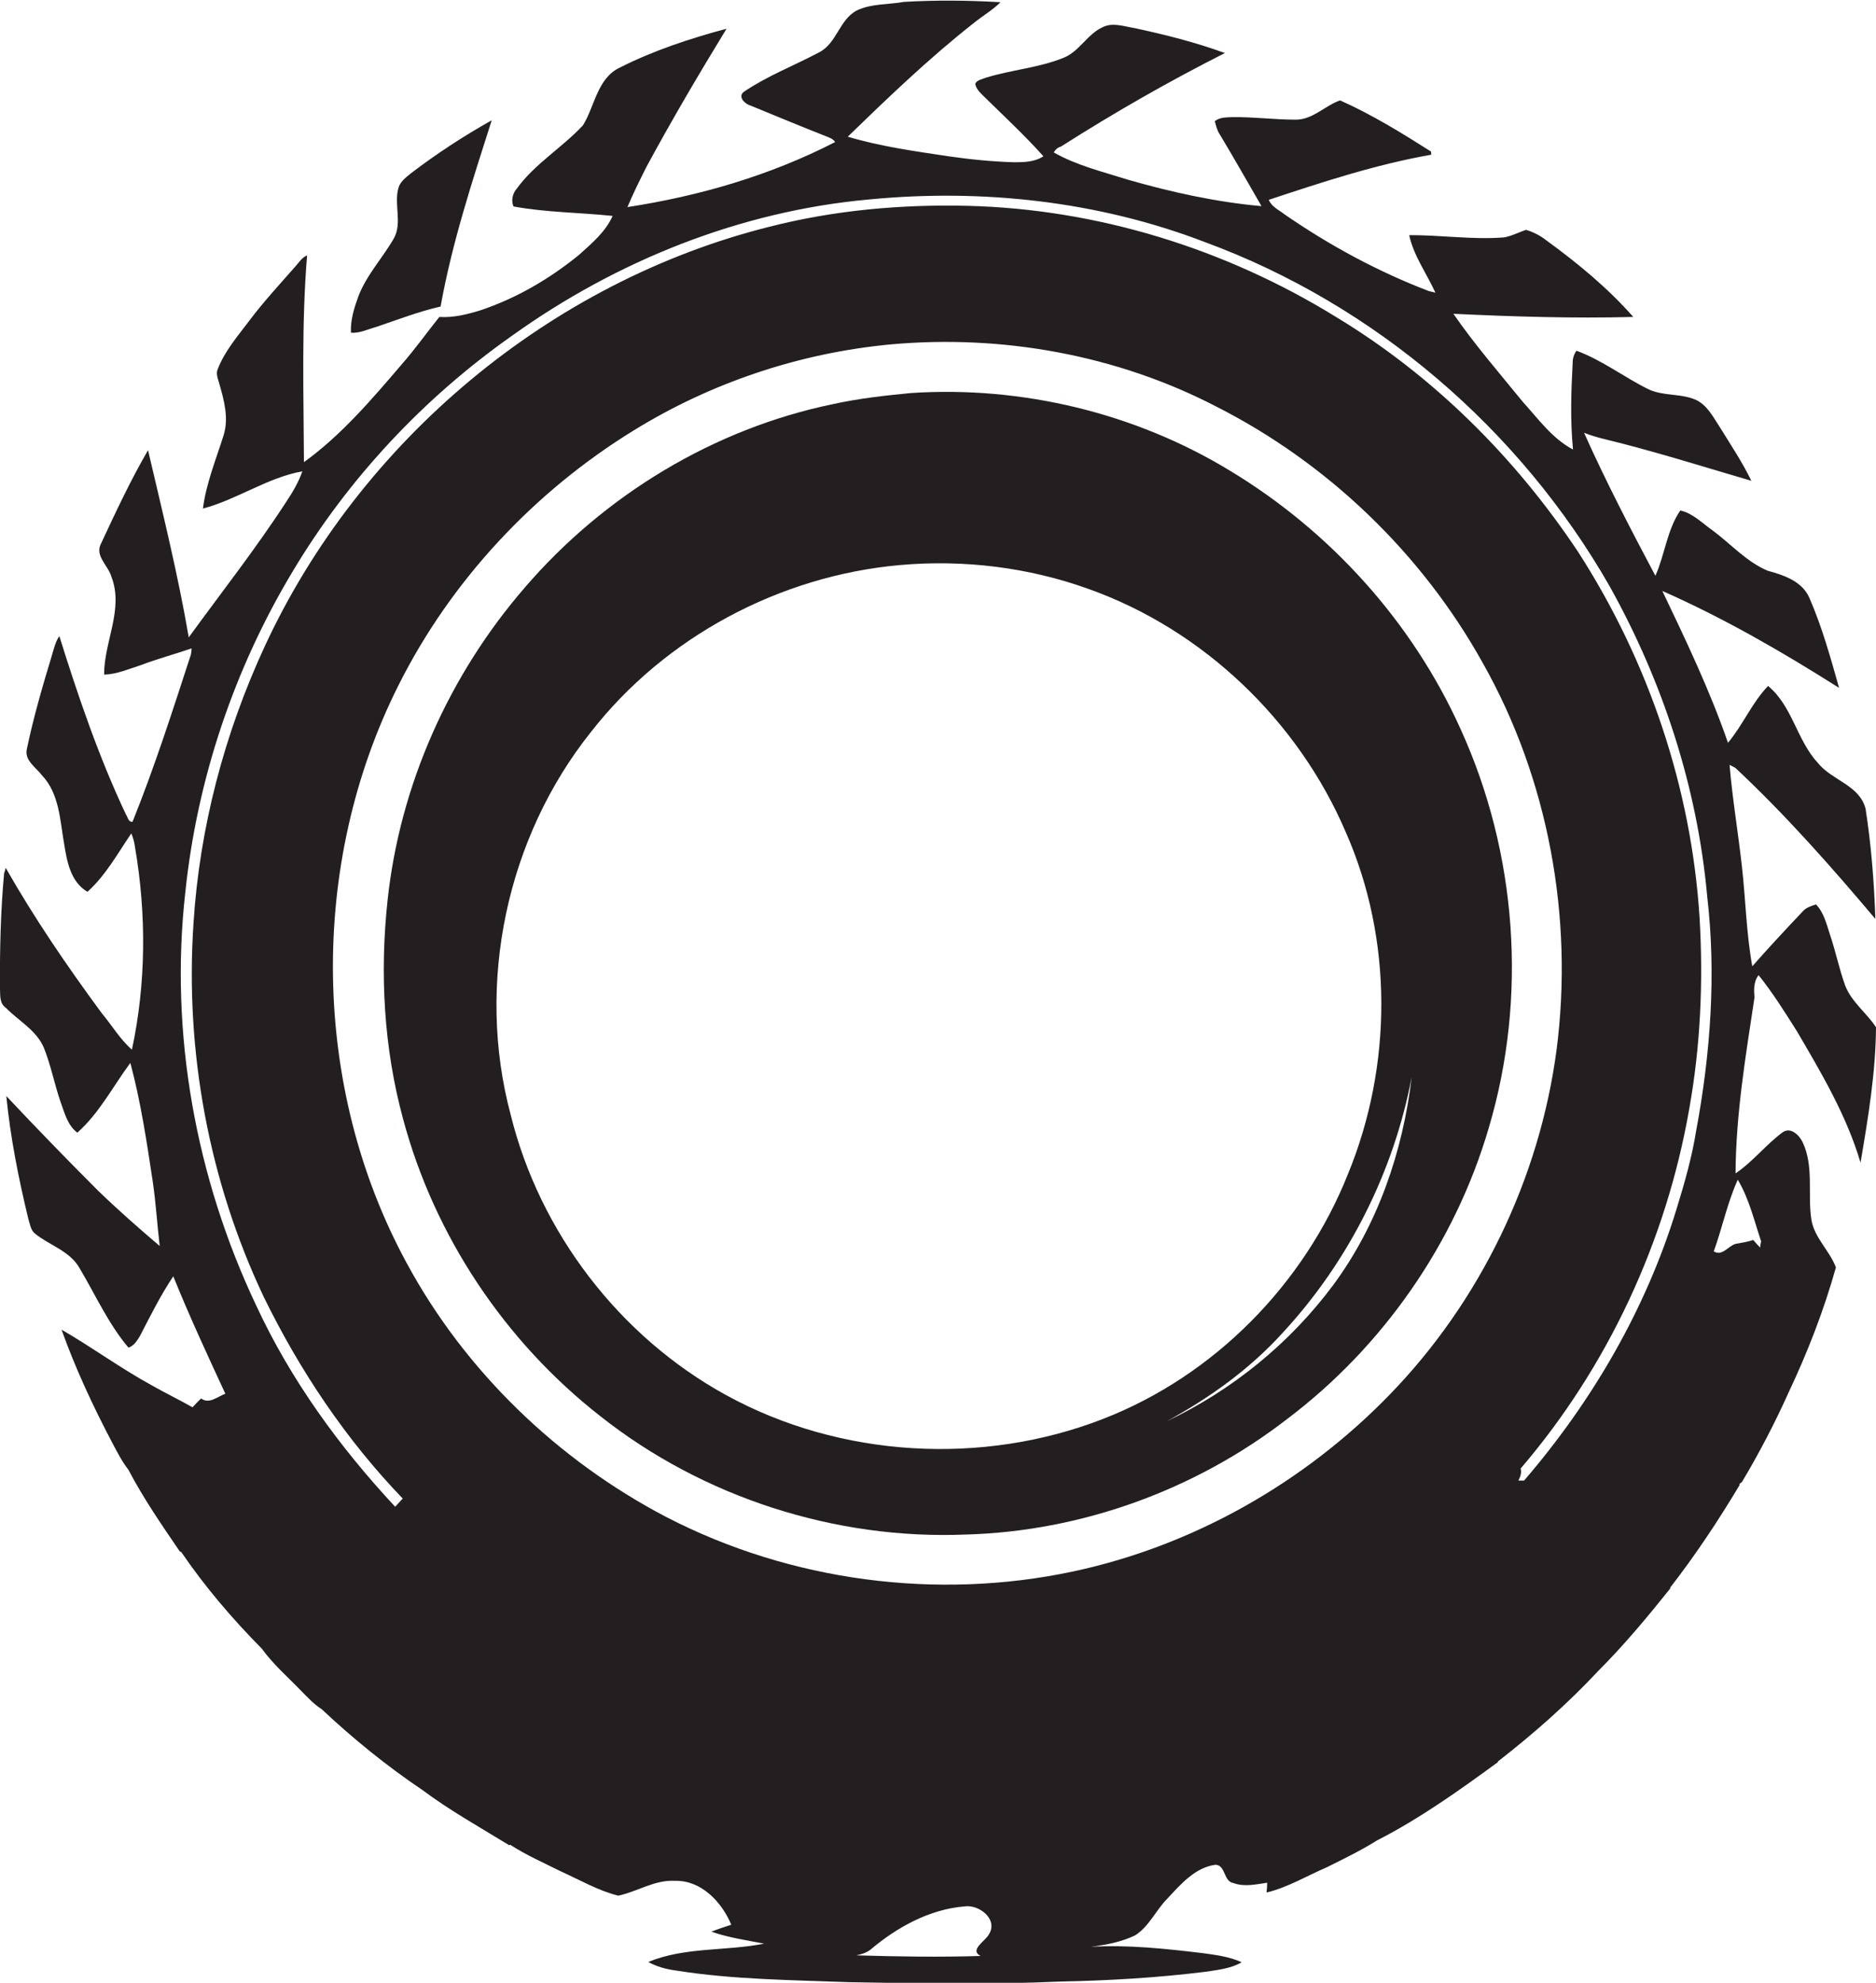
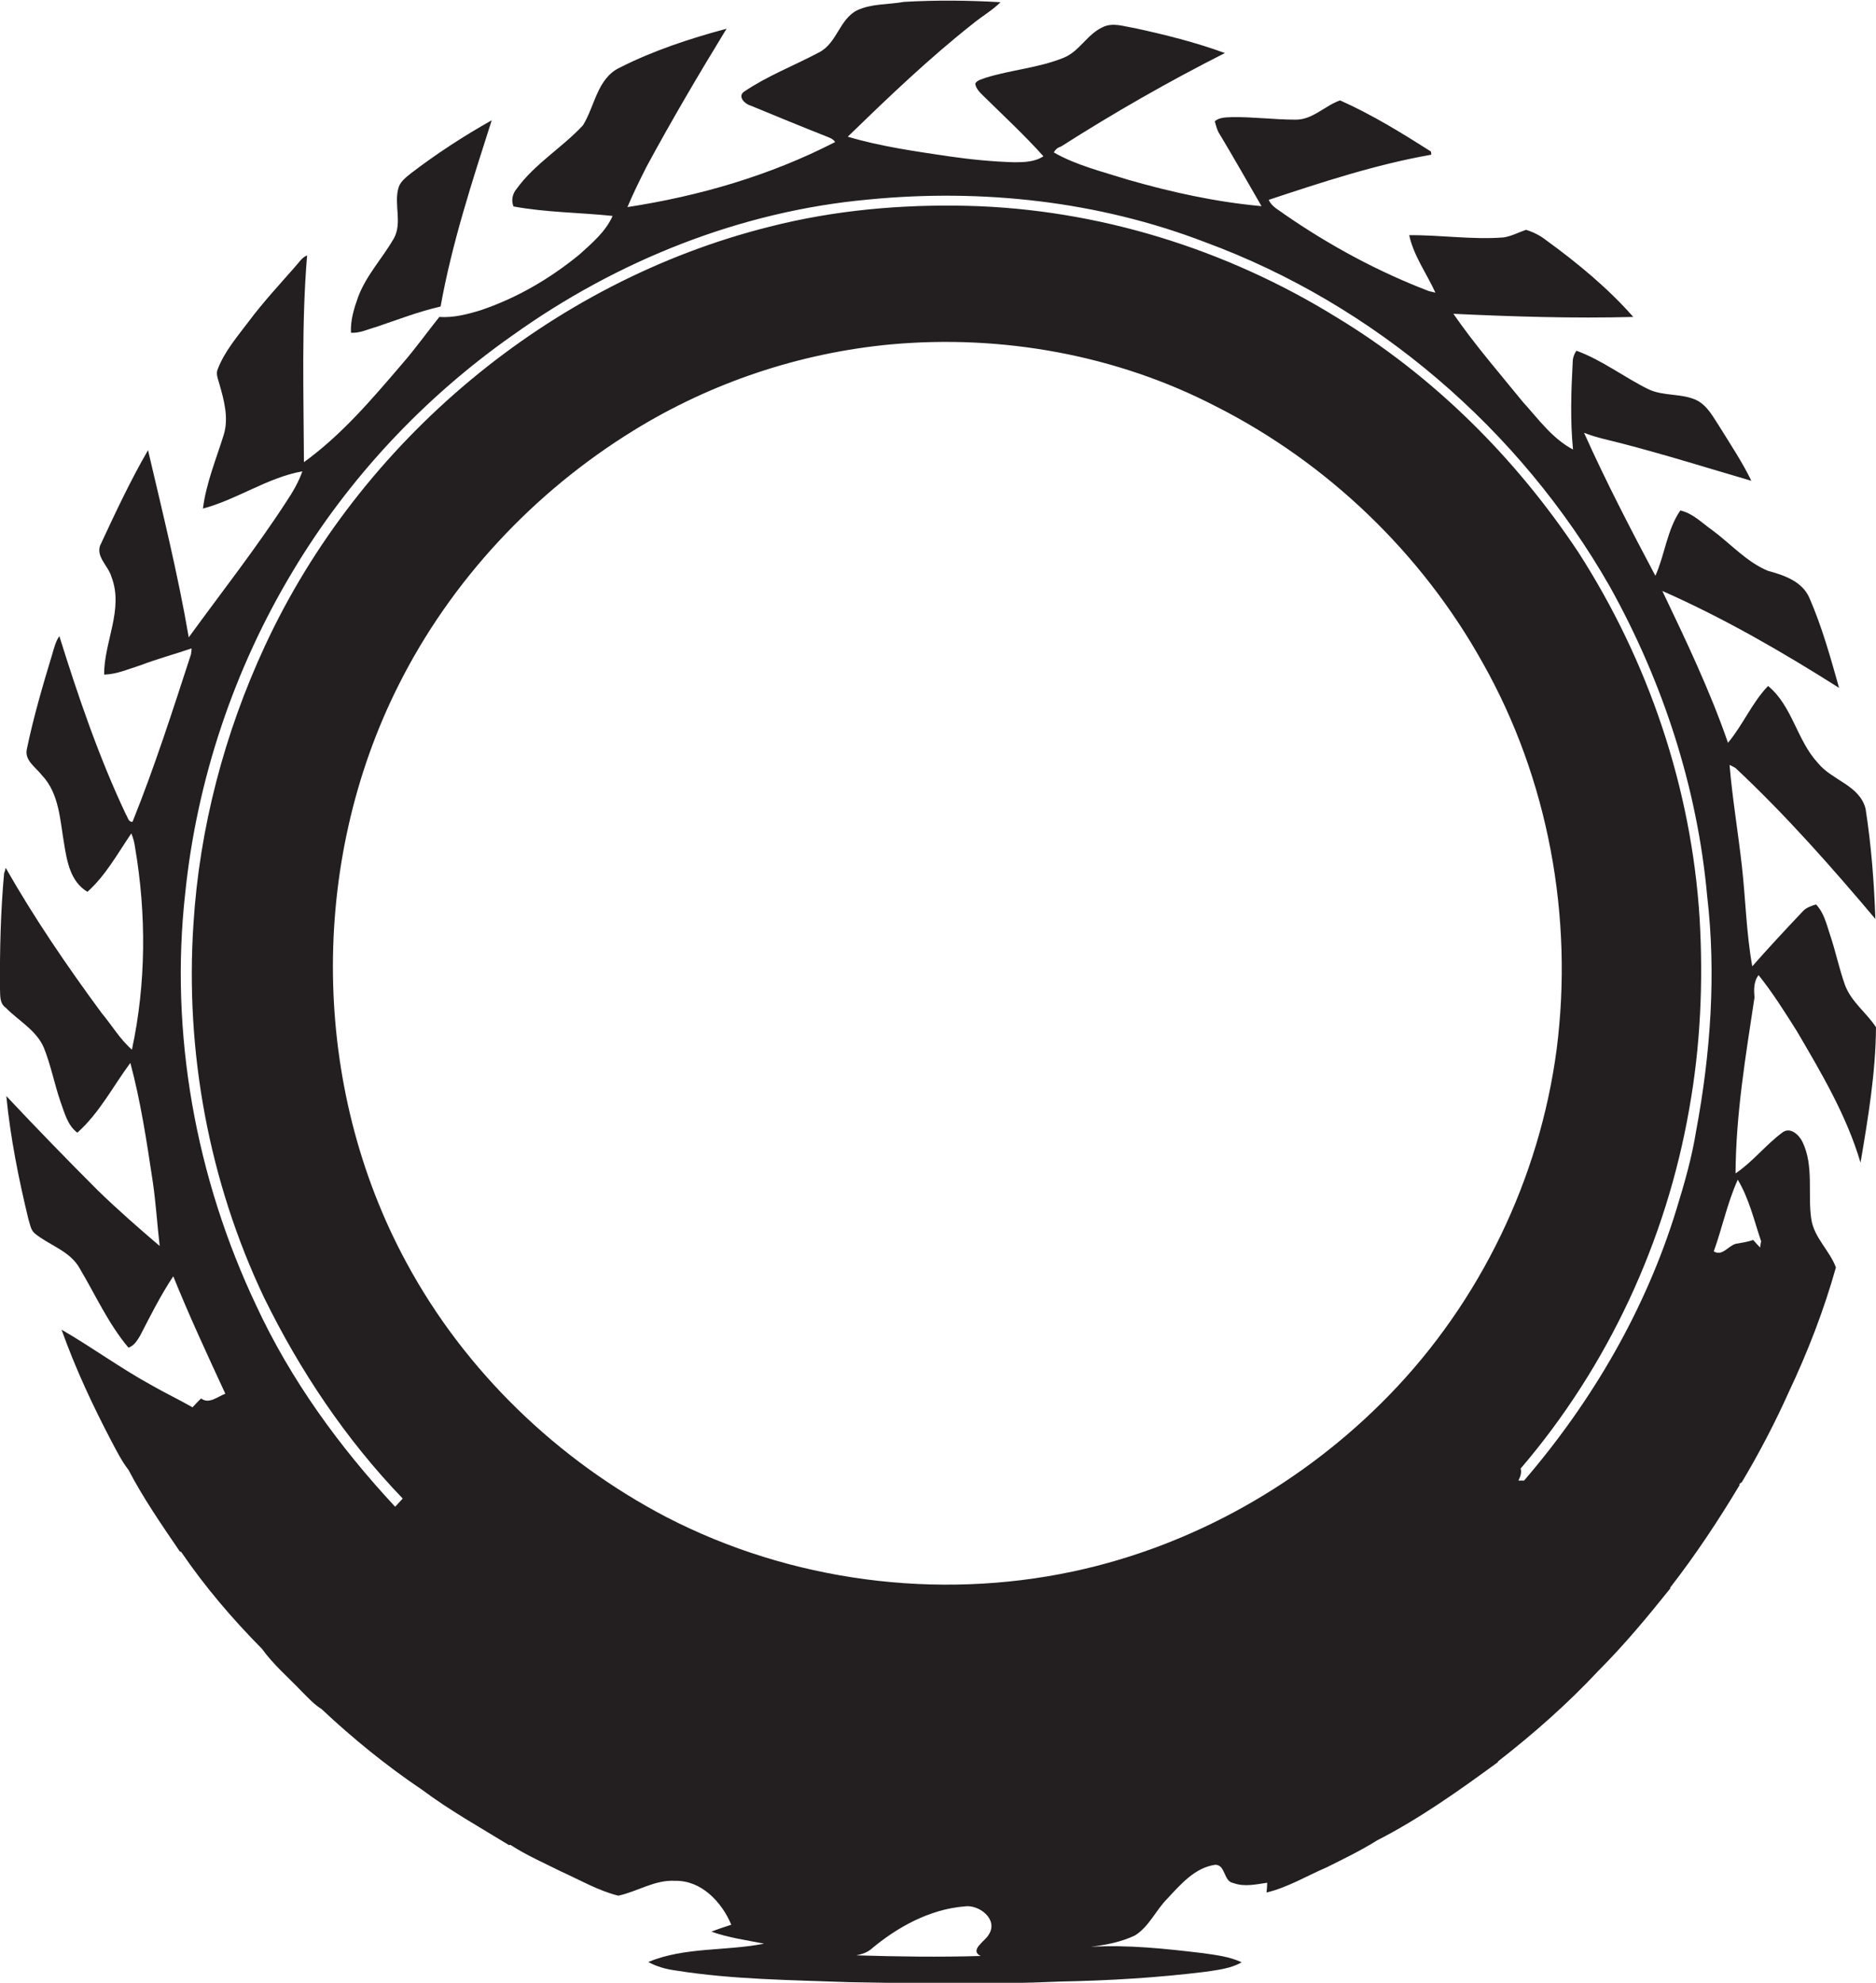
<svg xmlns="http://www.w3.org/2000/svg" version="1.1" id="Layer_1" x="0px" y="0px" viewBox="0 0 594.4 628.1" enable-background="new 0 0 594.4 628.1" xml:space="preserve">
  <g>
    <path fill="#231F20" d="M557.2,308.9c4.5,5.6,8.3,11.7,12.1,17.7c7.8,13.3,15.8,26.8,20.2,41.7c2.4-14.2,4.8-28.5,4.9-42.9   c-3-4.6-7.8-8-9.8-13.3c-1.9-5.3-3-10.8-4.8-16.1c-1.1-3.3-1.9-6.9-4.4-9.5c-1.6,0.5-3.2,1-4.3,2.3c-5.4,5.7-10.7,11.4-15.9,17.3   c-1.9-10.5-2.1-21.2-3.3-31.8c-1.2-10.7-3-21.3-3.9-32c0.5,0.2,1.4,0.7,1.9,1c15.9,14.9,30.3,31.2,44.3,47.8   c-0.4-11.7-1.3-23.3-3.1-34.9c-1.9-7.5-10.7-9-15.1-14.5c-6.7-7.2-8.1-18.1-15.8-24.4c-5.1,5.3-8,12.4-12.7,18   c-5.7-16.5-13.3-32.4-20.8-48.1c19.5,8.6,38,19.3,56,30.7c-2.7-9.6-5.4-19.3-9.4-28.5c-2.3-5.3-8.1-7.2-13.2-8.6   c-6.7-2.8-11.7-8.5-17.5-12.8c-3.3-2.3-6.2-5.4-10.2-6.3c-4.2,6.1-4.9,14-7.9,20.7c-7.9-14.9-15.7-29.9-22.6-45.3   c3.8,1.5,7.8,2.3,11.7,3.3c13.9,3.6,27.6,7.9,41.3,11.9c-2.8-5.8-6.4-11.2-9.8-16.7c-2.2-3.3-4.1-7.3-7.9-9c-4.7-2-10-1.1-14.7-3.2   c-7.8-3.8-14.8-9.3-23-12.3c-0.8,1.1-1.2,2.4-1.2,3.7c-0.5,9.2-0.8,18.4,0.1,27.6c-6.6-3.5-11-9.7-15.9-15.1   c-7.5-9.2-15.3-18.2-22-27.9c19,0.9,38,1.5,57,1c-8.1-9.2-17.7-17.1-27.6-24.3c-1.9-1.5-4.1-2.6-6.4-3.3c-2.3,0.8-4.6,2-7,2.4   c-10,0.8-20-0.8-30-0.7c1.4,6.5,5.5,12.1,8.3,18.2c-0.5-0.1-1.6-0.4-2.1-0.5c-16.2-6.2-31.5-14.5-45.7-24.3c-1.8-1.4-4.1-2.4-5-4.6   c16.9-5.6,33.9-11.2,51.5-14.3c0-0.3-0.1-0.8-0.1-1c-9.3-5.9-18.7-11.7-28.8-16.2c-4.9,1.7-8.7,6.2-14.2,6.1   c-6.7,0-13.3-0.9-20-0.8c-1.8,0.1-4,0-5.5,1.3c0.4,1.4,0.7,2.9,1.6,4.2c4.5,7.5,8.8,15.1,13.2,22.7c-14.4-1.3-28.5-4.4-42.4-8.4   c-7.9-2.5-16.2-4.5-23.4-8.6c0.5-1,1.3-1.6,2.3-1.9c16.8-10.7,34.1-20.6,51.9-29.6c-9.3-3.4-18.9-5.8-28.6-7.9   c-3.3-0.5-6.9-1.9-10.1-0.3c-4.9,2.2-7.4,7.7-12.4,9.7c-7.9,3.2-16.5,3.8-24.6,6.3c-1.2,0.5-2.8,0.7-3.4,1.9   c0.2,1.6,1.5,2.8,2.6,3.9c6.4,6.3,13,12.4,19,19.1c-2.7,1.8-6.1,1.9-9.2,1.9c-7-0.2-14-0.9-20.9-1.9c-10.7-1.6-21.5-3.1-31.9-6.2   c12.8-12.4,25.7-24.8,39.8-35.9c2.8-2.3,6-4.1,8.6-6.7c-10.2-0.6-20.4-0.7-30.6-0.1c-5,0.9-10.3,0.5-14.9,2.7   c-5.6,2.9-6.3,10.4-12,13.3c-7.9,4.2-16.3,7.4-23.7,12.4c-2.2,1.5,0.1,3.9,1.9,4.4c8,3.3,16,6.6,24.1,9.8c1,0.4,2.2,0.8,2.8,1.8   c-20.6,10.6-43,17.1-65.8,20.6c1.8-4.3,3.9-8.5,6-12.7c8-14.8,16.6-29.4,25.4-43.8c-11.6,3.1-23.1,6.9-33.8,12.3   c-7.2,3.4-7.9,12.2-11.7,18.3c-6.6,7.1-15.3,12.2-21,20.1c-1.3,1.5-1.8,3.7-1,5.6c10.3,1.9,20.9,1.9,31.4,3   c-2.2,5-6.6,8.7-10.6,12.3c-9.3,7.6-19.9,13.8-31.3,17.6c-4.2,1.3-8.6,2.4-13,2.1c-4,5-7.7,10.2-11.9,15c-9.5,11.1-19.1,22.4-31,31   c-0.1-21.8-0.8-43.7,1-65.5c-1.7,0.7-2.6,2.3-3.8,3.6c-5,5.7-10.1,11.2-14.6,17.2c-3.6,4.8-7.7,9.5-9.9,15.2   c-0.7,1.5,0.1,3.2,0.5,4.7c1.5,5.2,3,10.8,1.4,16.1c-2.4,7.7-5.6,15.4-6.6,23.4c10.9-2.9,20.4-9.8,31.5-11.8c-1.2,3.4-3,6.5-5,9.5   c-9.6,14.8-20.6,28.8-31,43.1c-3.4-19.9-8.3-39.6-12.9-59.3c-5.5,9.5-10.2,19.5-14.8,29.4c-2.3,4,2.2,7.1,3.2,10.7   c4,10.3-2.4,20.7-2.3,31c4-0.1,7.8-1.8,11.6-3c5.3-2,10.8-3.5,16.1-5.3c0,0.5-0.1,1.4-0.2,1.9c-5.8,17.8-11.5,35.6-18.5,53   c-1.4,0.2-1.5-1.5-2.1-2.3c-8.6-18.2-15.1-37.3-21.1-56.5c-1.2,1.7-1.7,3.9-2.3,5.9c-3,9.9-5.9,19.8-8,29.9   c-0.8,3.6,2.9,5.8,4.8,8.3c5.5,5.8,5.7,14.2,7,21.6c0.9,5.6,2,12.1,7.4,15.3c5.8-5.2,9.6-12.2,13.9-18.5c0.6,1.4,1,2.9,1.2,4.5   c3.6,21.1,3.5,43-1,64c-3.8-3.3-6.4-7.8-9.6-11.6c-10.9-14.8-21.3-30-30.4-46c-0.1,0.4-0.3,1.3-0.5,1.7C0.2,288.7-0.1,301,0,313.2   c0.1,2.1-0.2,4.6,1.8,6c4.1,4.2,9.7,7.1,12.1,12.7c2.2,5.5,3.3,11.3,5.2,16.9c1.3,3.5,2.2,7.6,5.4,10c7-6.2,11.3-14.7,16.8-22.1   c3.3,12.3,5.2,25,7.1,37.6c1,6.8,1.4,13.6,2.2,20.4c-6.7-5.7-13.3-11.5-19.6-17.6c-9.8-9.8-19.5-19.8-29-29.9   c1.3,13.2,3.9,26.2,7,39c0.5,1.5,0.7,3.4,2,4.5c4.6,3.8,11.1,5.5,14.2,11c5,8.4,9.1,17.6,15.5,25.2c1.8-0.6,2.8-2.3,3.7-3.8   c3.3-6.4,6.5-12.8,10.5-18.8c5.1,12.6,10.8,24.9,16.5,37.2c-2.5,0.9-5.1,3.4-7.7,1.5c-0.9,0.9-1.8,1.8-2.7,2.8   c-4.2-2.4-8.6-4.5-12.8-6.9c-9.9-5.4-19-12.1-28.7-17.7c4.4,12.3,9.9,24.1,16,35.7c1.6,3,3.1,6,5.2,8.7c4.7,9,10.5,17.4,16.3,25.9   l0.4,0.1c7.5,11,16.2,21.2,25.6,30.7c3.6,5,8.4,9.1,12.6,13.5c2,2,3.9,4.1,6.3,5.6c9.9,9.3,20.6,18,31.9,25.6   c8.7,6.5,18.2,11.8,27.5,17.5l0.4-0.1c5.1,3.3,10.6,5.7,16,8.4c6,2.7,11.8,6.1,18.2,7.7c6.1-1.3,11.6-5.1,18-4.7   c8.3-0.2,14.8,6.7,17.8,13.9c-2.1,0.7-4.3,1.4-6.3,2.2c5.4,1.9,11.1,2.7,16.7,3.8c-12.1,2.4-25.1,1-36.7,5.8   c2.7,1.5,5.7,2.3,8.7,2.7c18.2,2.9,36.6,3,54.9,3.7c22.3,0.4,44.7,0.8,67-0.2c15.4-0.3,30.7-1.2,46-3.1c3.9-0.6,8-1,11.4-3   c-3.8-1.8-8.1-2.3-12.3-2.9c-11.8-1.4-23.6-2.7-35.5-2c4.8-0.6,9.6-1.5,14-3.6c4.5-2.8,6.6-8,10.3-11.7c4.2-4.5,8.7-9.8,15.2-10.7   c3.3,0.1,2.5,5.3,5.7,5.8c3.5,1.3,7.2,0.4,10.7-0.1c0,0.8-0.1,2.4-0.2,3.1c6.7-1.6,12.8-5.3,19.1-8c5.4-2.7,10.8-5.3,15.9-8.5   c13.5-6.9,26-15.8,38.3-24.8V558c11.3-8.8,22.1-18.3,31.9-28.8c8.1-8.1,15.5-17,22.7-26l0-0.3c8-10.3,15.3-21.3,22-32.5l-0.1-0.3   l0.8-0.6c5.5-9.2,10.5-18.8,14.9-28.6c6-12.7,11.1-25.9,14.9-39.4c-2-5.4-6.9-9.4-7.8-15.3c-1.2-8.1,0.9-16.8-2.8-24.5   c-1.1-2.2-3.8-4.8-6.3-3c-5.3,3.9-9.4,9.3-14.9,13c0.1-18.7,3.2-37.2,6-55.7C555.7,313.6,555.6,310.9,557.2,308.9z M313.3,612.8   c-1.1,2.1-6.3,4.9-2.6,6.8c-13.1,0.4-26.3,0.2-39.4-0.2c1.6-0.3,3.2-0.8,4.5-1.8c8.4-7.1,18.7-12.8,29.8-13.7   C310.2,603.2,316.4,608,313.3,612.8z M440.2,441.9c-27,27.8-62.2,47.8-100.2,55.9c-43.2,9.2-89.5,3.1-128.8-17.2   c-34.5-18-63.9-46.3-82.4-80.6c-30.3-55.8-31-126.4-2.5-183c16.6-33.1,42.9-61.2,74.4-80.6c24.6-15.2,52.7-24.6,81.5-27.3   c35.2-3.2,71.5,3.3,103,19.6c35.4,17.9,65.3,46.6,84.6,81.3c20.8,36.8,28.8,80.6,23.4,122.5C487.8,373.3,469,412.3,440.2,441.9z    M537.4,358.3c-1.3,8.2-3.7,16.6-6.2,24.7c-9.7,31.7-26.7,60.9-48.3,86l-0.7,0c-0.3,0-0.8,0-1.1,0c0.6-1.2,1.1-2.5,0.7-3.8   c27.6-32.2,46.1-72,53.4-113.8c3.6-20,4.5-40.4,3.3-60.7c-2.6-41.1-16.2-81.3-38.5-115.9c-19.9-29.9-45.9-55.8-76.7-74.4   c-35-21.6-75.6-34.2-116.8-35.2c-21-0.5-42.2,1.4-62.6,6.6c-69.6,17.4-129.9,67.9-160,132.9c-12.8,27.6-20.7,57.6-22.6,87.9   c-2.7,40.5,4.9,81.6,22.3,118.3c11.4,23.3,26,45.1,44,63.8c-0.8,0.9-1.6,1.7-2.4,2.6c-17.7-19-33.1-40.2-44-63.7   c-19.2-40.5-27.5-86.3-22.5-130.8c3.7-35.9,15.5-71,34.1-101.9c17.6-29.4,41.5-54.9,69.5-74.6c33.1-23.7,72.2-39.4,112.9-43.1   c35.9-3.5,72.8,0.5,106.6,13.5c53.8,19.8,99.8,59.3,128.2,109c16.8,30.1,27.8,63.7,30.9,98.1C543.8,308.5,542,333.7,537.4,358.3z    M550.6,373.7c3.6,6,5.2,13,7.4,19.5c-0.1,0.5-0.3,1.5-0.3,2c-0.8-0.8-1.5-1.6-2.2-2.4c-1.8,0.6-3.7,0.9-5.5,1.2   c-2.4,0.6-4.3,4.1-7,2.4C545.7,388.9,547.3,381,550.6,373.7z" />
    <path fill="#231F20" d="M119.1,103.6c6.8-2.3,13.5-4.9,20.5-6.5c3.6-20.1,10-39.6,16.2-59c-8.9,5-17.5,10.6-25.6,16.8   c-1.6,1.3-3.5,2.7-4,4.8c-1.4,5.2,1.3,10.9-1.4,15.8c-3.6,6.3-8.7,11.6-11.3,18.5c-1.3,3.6-2.5,7.4-2.3,11.4   C114,105.6,116.5,104.3,119.1,103.6z" />
-     <path fill="#231F20" d="M389.7,149.1c-30.1-18.3-65.9-26.9-101-24.6c-8.3,0.8-16.5,1.7-24.7,3.5c-37.9,7.8-72.6,28.9-97.7,58.1   c-24,27.7-39.6,62.6-43.5,99.1c-2.5,23.1-1.2,46.8,4.9,69.2c9.9,37.1,32.3,70.6,62.5,94.2c32.5,25.7,74.4,39.2,115.8,37.5   c36.6-1,72.7-14.1,101.7-36.5c30.4-22.9,53.3-55.7,64-92.3c12.3-41.3,9-87-8.9-126.3C447.5,197,421.5,168.3,389.7,149.1z    M230,441.9c-33.7-18.5-59-51.5-68.2-88.8c-11.1-41.5-1.3-87.8,25.5-121.3c23.5-30.1,59.8-49.4,97.8-52.8   c20.2-1.8,40.8,0.7,59.9,7.6c36.2,12.9,66.3,41.7,81.4,77c15,34,14.8,74,0.7,108.3c-13.9,34.9-42.3,63.8-77.4,77.5   C311.3,464.4,266.2,461.8,230,441.9z M422.4,407.1c-13.7,18.4-32,33.3-52.7,43.1c13.6-7.4,26.4-16.6,36.8-28.1   c20.8-22.5,35.1-50.9,40.8-81C444.5,364.7,436.6,387.9,422.4,407.1z" />
  </g>
</svg>